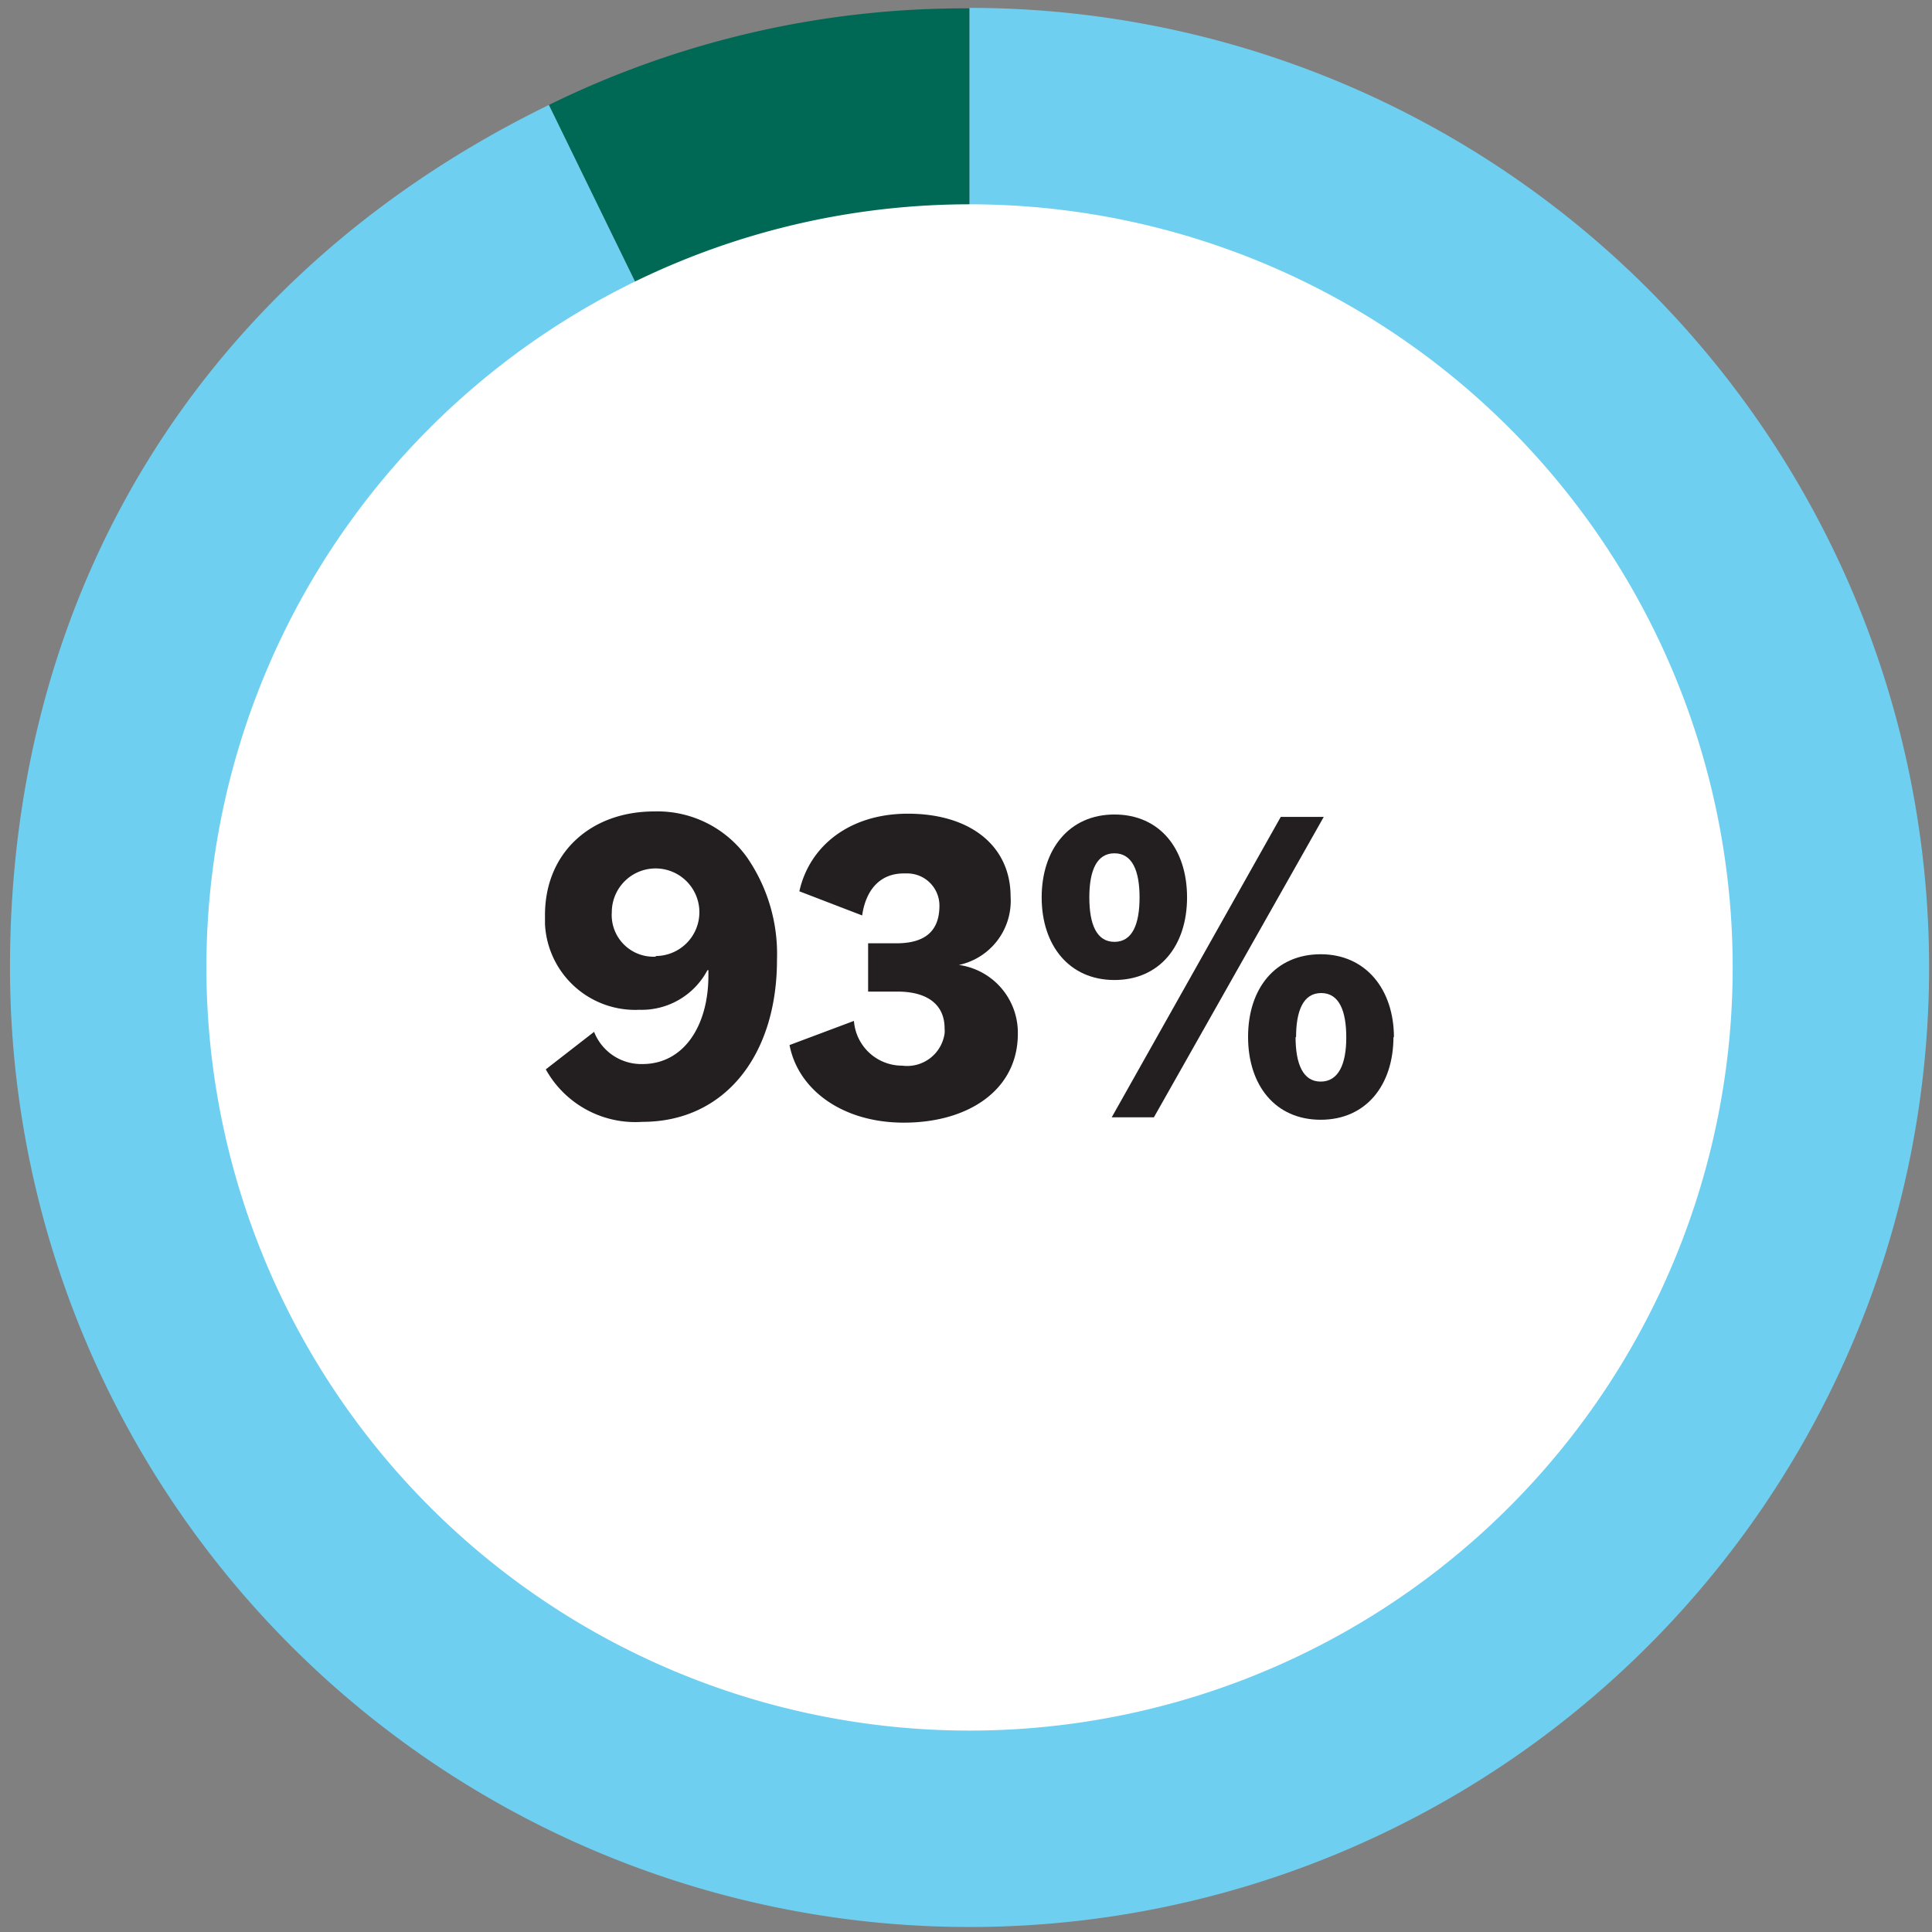
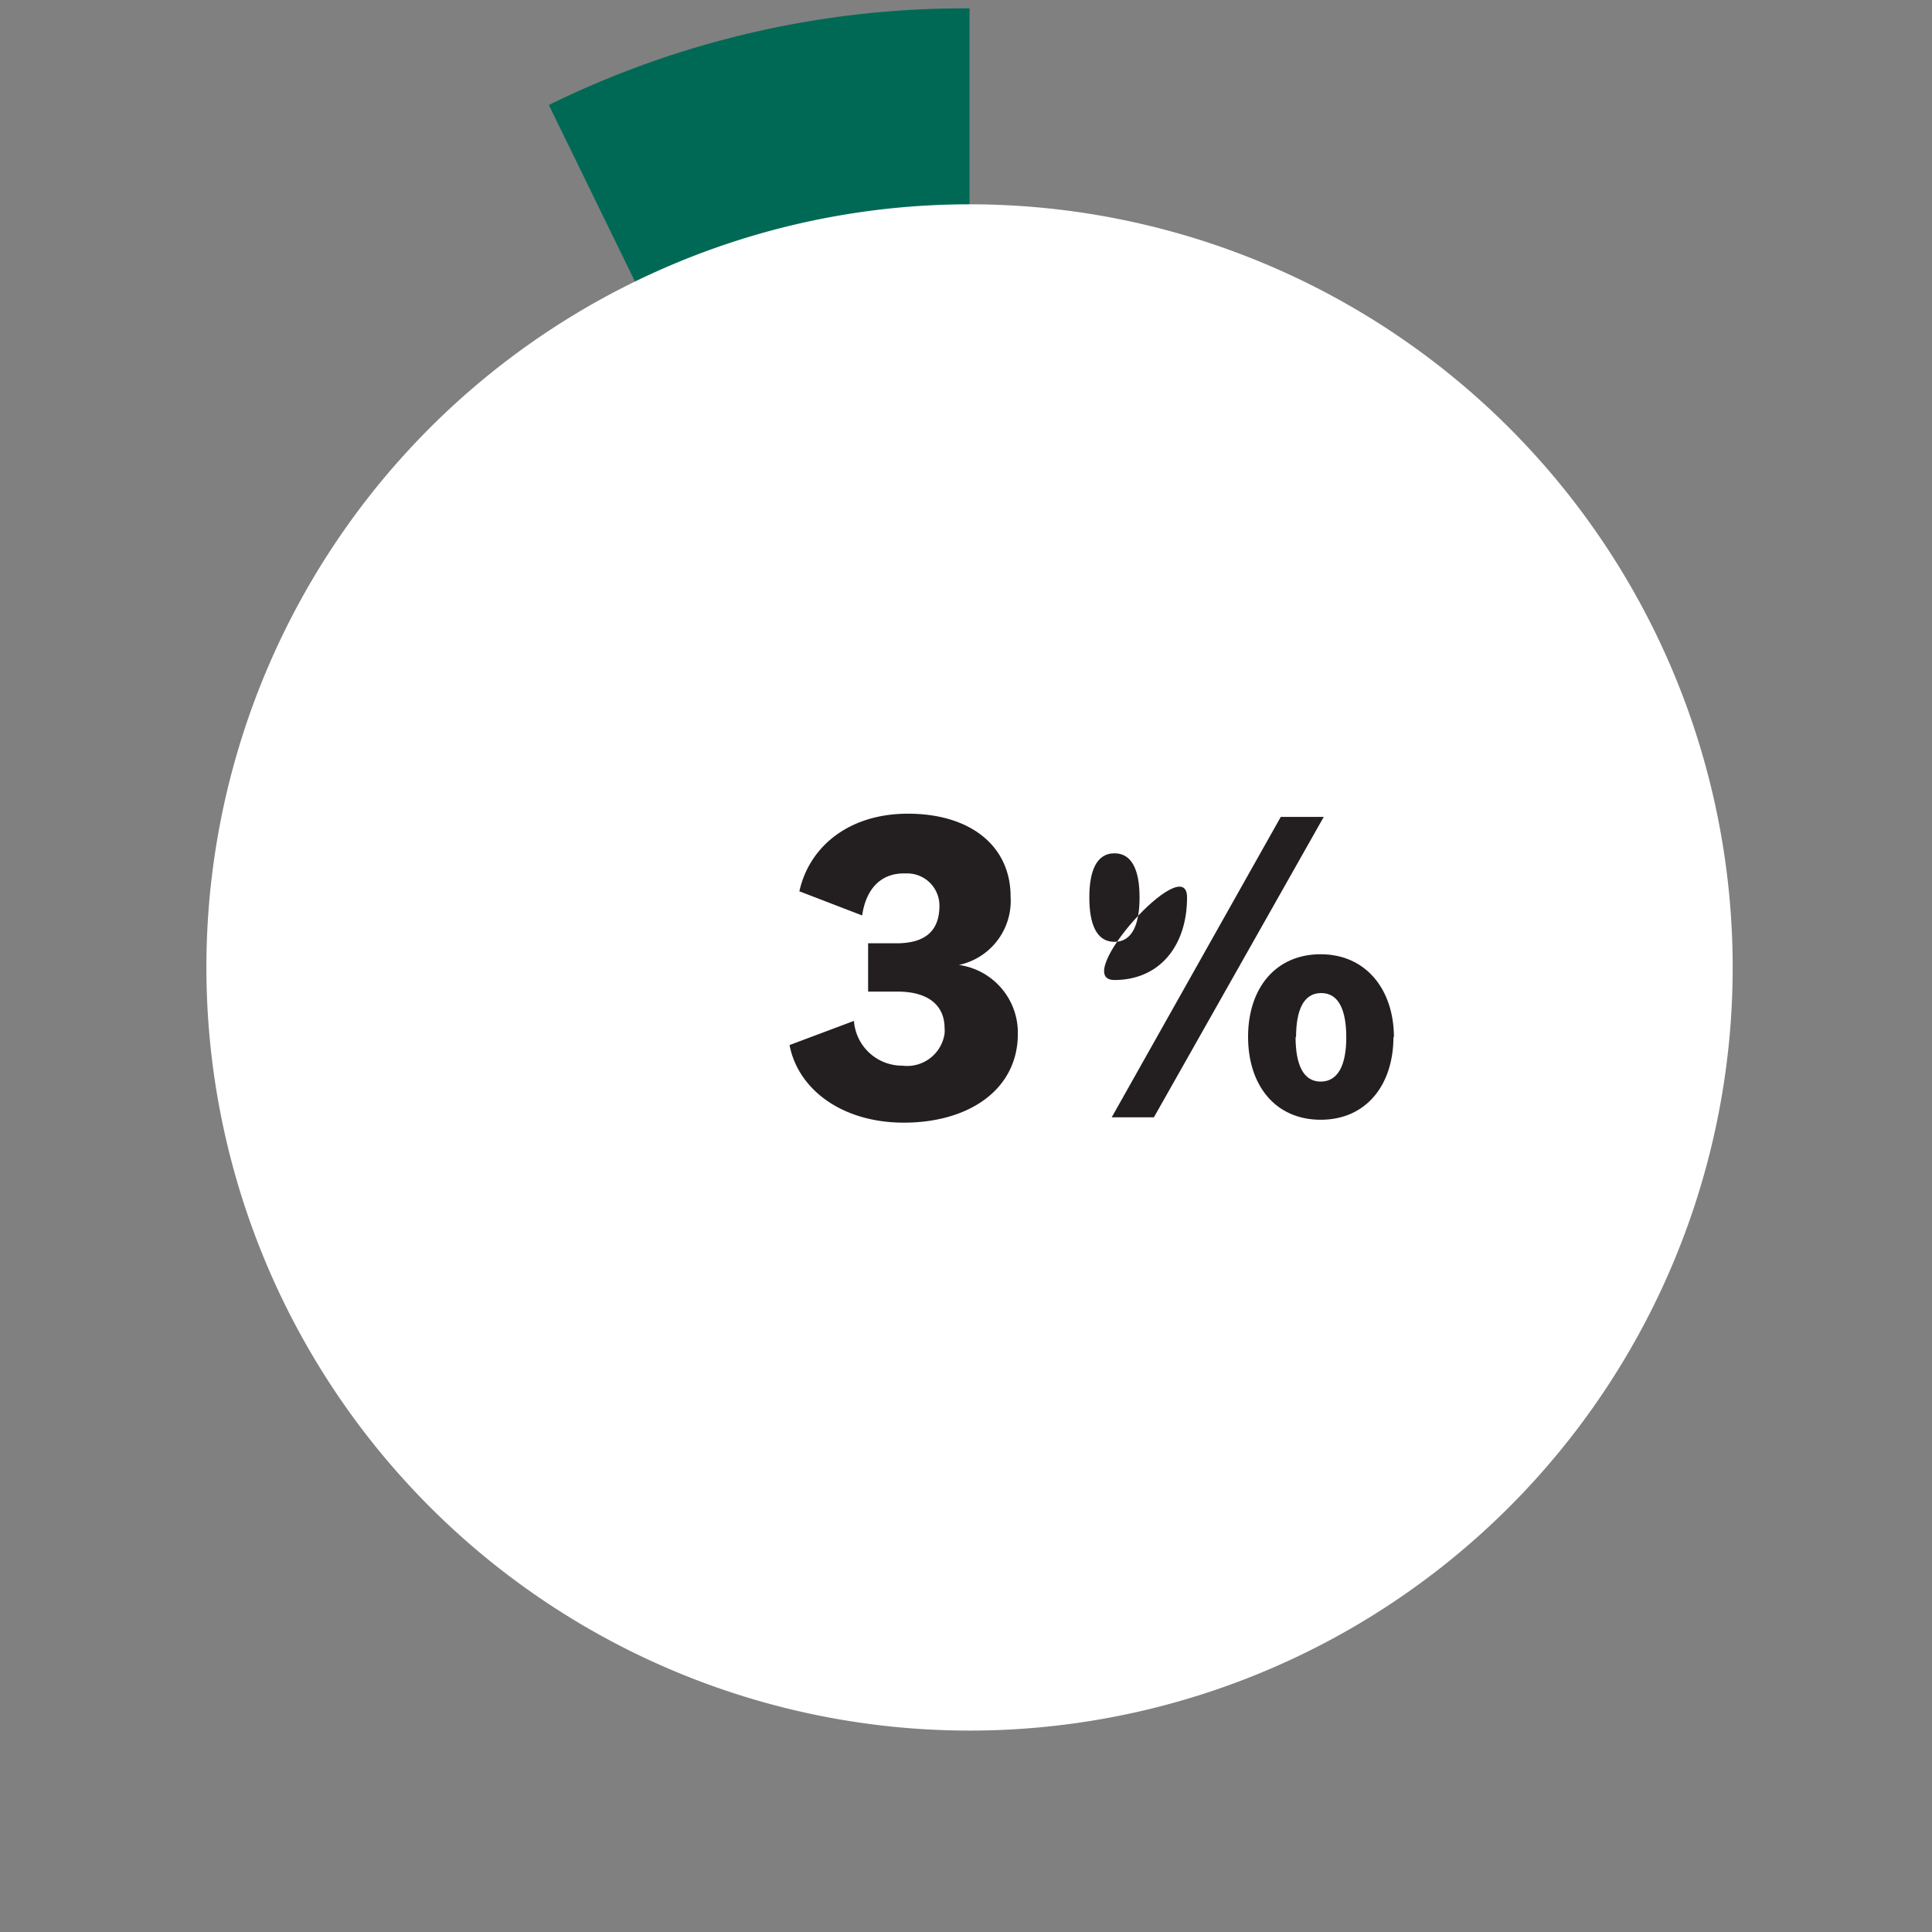
<svg xmlns="http://www.w3.org/2000/svg" width="120" height="120" viewBox="0 0 120 120">
  <rect x="0" y="0" width="120" height="120" fill="#808080" stroke="none" />
  <defs>
    <style>.a{fill:none;}.b{clip-path:url(#a);}.c{fill:#006955;}.d{fill:#6fcff0;}.e{fill:#fff;}.f{fill:#231f20;}</style>
    <clipPath id="a">
      <rect class="a" x="0.62" y="0.49" width="119.2" height="119.2" />
    </clipPath>
  </defs>
  <g class="b">
    <path class="c" d="M60.22,60.09,34.09,6.52a58.5,58.5,0,0,1,26.13-6Z" />
-     <path class="d" d="M60.22,60.09V.49A59.6,59.6,0,1,1,.62,60.09c0-23.7,12.17-43.18,33.47-53.57Z" />
    <path class="e" d="M60.22,107.49a47.4,47.4,0,1,0-47.4-47.4h0a47.41,47.41,0,0,0,47.4,47.4" />
  </g>
-   <path class="f" d="M36.9,64.09a3.15,3.15,0,0,0,3,2c2.59,0,4.1-2.4,4.1-5.49v-.34h-.06a4.62,4.62,0,0,1-4.23,2.46,5.61,5.61,0,0,1-5.86-5.33c0-.18,0-.37,0-.55,0-3.9,2.87-6.44,6.78-6.44a6.84,6.84,0,0,1,5.76,2.84,10.57,10.57,0,0,1,1.87,6.38c0,5.91-3.23,10.06-8.36,10.06a6.36,6.36,0,0,1-6-3.26Zm3.85-4.71A2.72,2.72,0,1,0,38,56.65a2.59,2.59,0,0,0,2.71,2.77Z" />
  <path class="f" d="M59.44,59.92a4.25,4.25,0,0,1,3.78,4.29c0,3.49-3.07,5.52-7.08,5.52-3.84,0-6.57-2.06-7.1-4.82l4-1.5a3,3,0,0,0,3,2.78,2.35,2.35,0,0,0,2.63-2,1.74,1.74,0,0,0,0-.32c0-1.48-1.08-2.28-2.92-2.28H53.92v-3h1.76c1.92,0,2.67-.89,2.67-2.34a2,2,0,0,0-2-2h-.21c-1.53,0-2.37,1.08-2.59,2.61l-3.9-1.5c.61-2.76,3.06-4.82,6.74-4.82,3.88,0,6.38,2,6.38,5.15a4.07,4.07,0,0,1-3.34,4.27Z" />
-   <path class="f" d="M73.73,55.74c0,3-1.7,5.13-4.51,5.13s-4.52-2.15-4.52-5.13,1.7-5.15,4.52-5.15S73.73,52.73,73.73,55.74Zm-6.07,0c0,1.65.44,2.76,1.56,2.76s1.56-1.11,1.56-2.76S70.33,53,69.22,53,67.66,54.09,67.66,55.74Zm11.89-5h2.67L71.67,69.4H69.05Zm7,13.66c0,3-1.7,5.15-4.52,5.15s-4.51-2.14-4.51-5.15,1.7-5.13,4.51-5.13,4.55,2.19,4.55,5.17Zm-6.08,0c0,1.67.45,2.78,1.56,2.78s1.59-1.09,1.59-2.74-.44-2.76-1.56-2.76-1.56,1.11-1.56,2.76Z" />
+   <path class="f" d="M73.73,55.74c0,3-1.7,5.13-4.51,5.13S73.73,52.73,73.73,55.74Zm-6.07,0c0,1.65.44,2.76,1.56,2.76s1.56-1.11,1.56-2.76S70.33,53,69.22,53,67.66,54.09,67.66,55.74Zm11.89-5h2.67L71.67,69.4H69.05Zm7,13.66c0,3-1.7,5.15-4.52,5.15s-4.51-2.14-4.51-5.15,1.7-5.13,4.51-5.13,4.55,2.19,4.55,5.17Zm-6.08,0c0,1.67.45,2.78,1.56,2.78s1.59-1.09,1.59-2.74-.44-2.76-1.56-2.76-1.56,1.11-1.56,2.76Z" />
</svg>